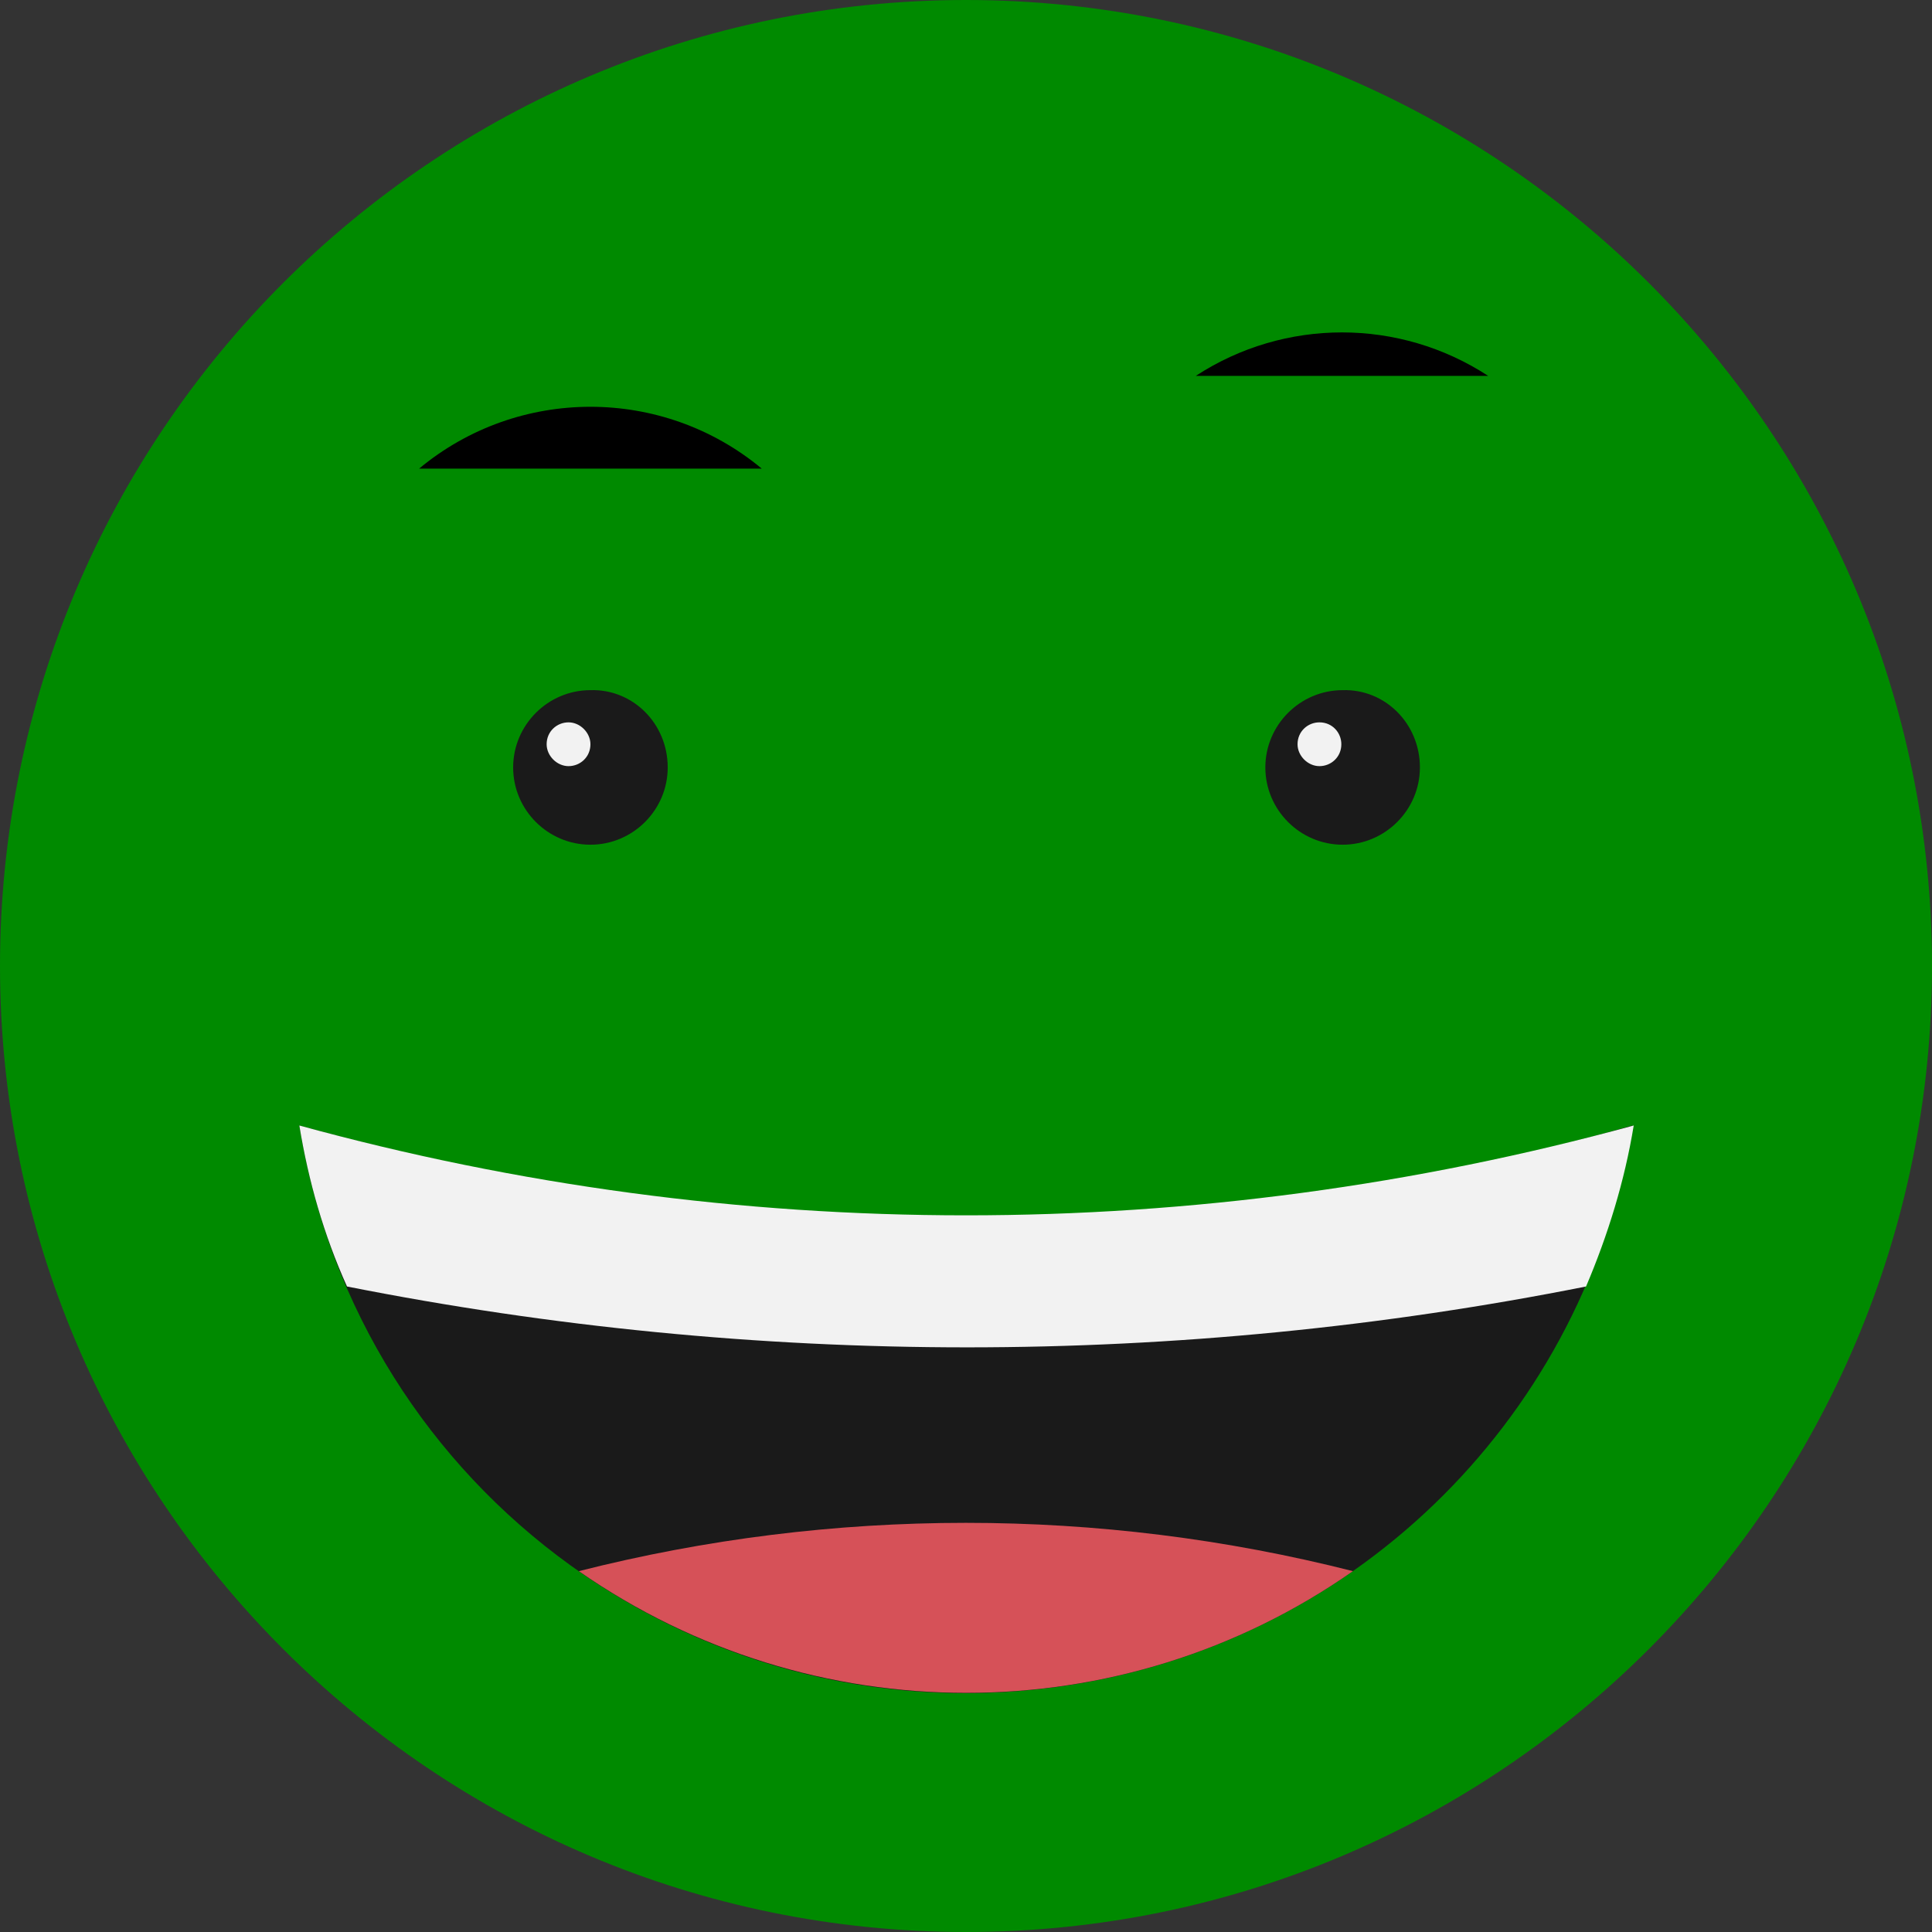
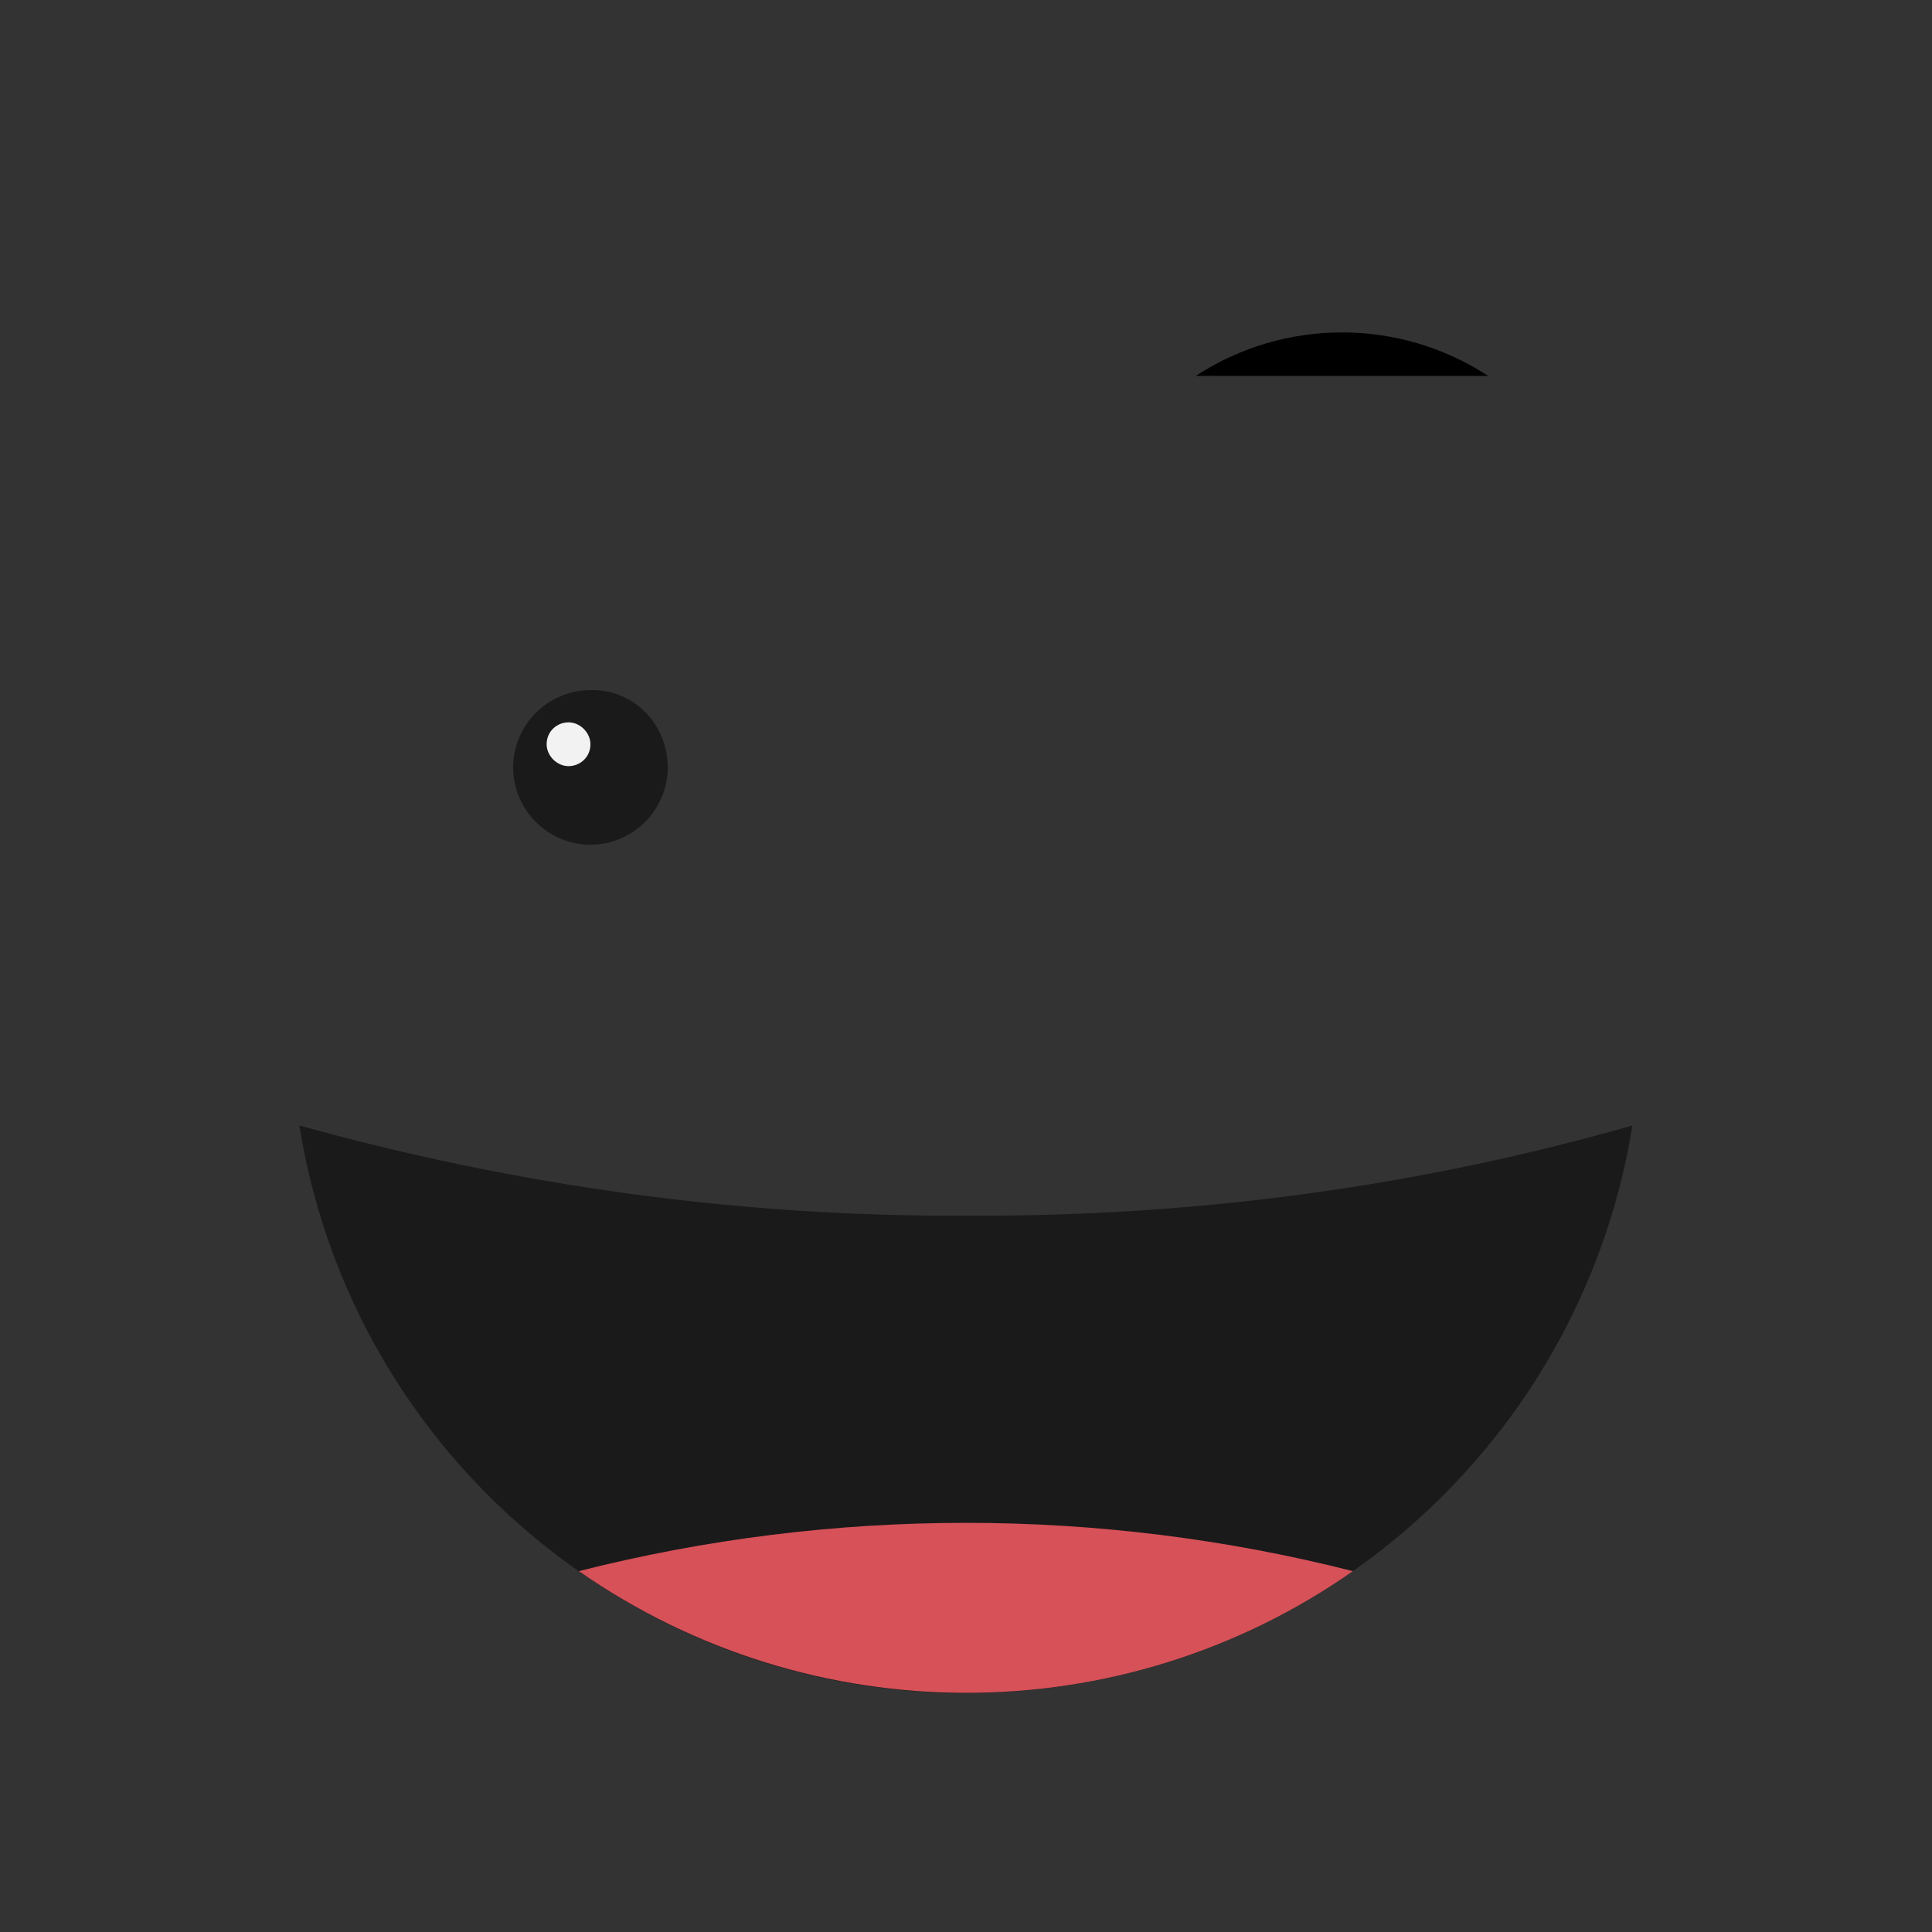
<svg xmlns="http://www.w3.org/2000/svg" xml:space="preserve" id="Layer_1" x="0" y="0" style="enable-background:new -230 322 150 150" version="1.1" viewBox="-230 322 150 150">
  <rect x="-230" y="322" width="150" height="150" fill="#333333" stroke="none" />
  <style type="text/css">.st0{fill:#008a00}.st1{fill:#1a1a1a}.st2{fill:#f2f2f2}.st3{fill:#d65158}</style>
  <g id="satisfactory_number_illustration">
    <g id="Group_549">
-       <path id="Path_550" d="M-80 397c0 41.4-33.6 75-75 75s-75-33.6-75-75 33.6-75 75-75 75 33.6 75 75z" class="st0" />
      <g id="Group_548" transform="translate(23.241 25.783)">
        <path id="Path_551" d="M-178.2 390.6c-17.5.1-34.9-2.3-51.8-7 4.6 28.6 31.5 48 60.1 43.4 22.3-3.6 39.8-21.1 43.4-43.4-16.8 4.8-34.2 7.1-51.7 7z" class="st1" />
        <path id="Path_552" d="M-201.4 355.8c0 3.3-2.7 6-6 6s-6-2.7-6-6 2.7-6 6-6c3.3-.1 6 2.6 6 6z" class="st1" />
        <path id="Path_553" d="M-207.4 354c0 1-.8 1.7-1.7 1.7s-1.7-.8-1.7-1.7c0-1 .8-1.7 1.7-1.7.9 0 1.7.8 1.7 1.7z" class="st2" />
-         <path id="Path_554" d="M-143 355.8c0 3.3-2.7 6-6 6s-6-2.7-6-6 2.7-6 6-6c3.3-.1 6 2.6 6 6z" class="st1" />
-         <path id="Path_555" d="M-149.1 354c0 1-.8 1.7-1.7 1.7s-1.7-.8-1.7-1.7c0-1 .8-1.7 1.7-1.7 1 0 1.7.8 1.7 1.7z" class="st2" />
-         <path id="Path_556" d="M-230 383.6c.7 4.3 1.9 8.5 3.7 12.5 31.8 6.3 64.5 6.3 96.2 0 1.7-4 3-8.2 3.7-12.5-34 9.3-69.7 9.3-103.6 0z" class="st2" />
        <path id="Path_557" d="M-148.2 418.2c-19.7-5-40.4-5-60.1 0 18.1 12.6 42.1 12.6 60.1 0z" class="st3" />
-         <path id="Path_558" d="M-194.1 332.6c-7.7-6.4-18.9-6.4-26.6 0" />
        <path id="Path_559" d="M-137.7 325.4c-6.9-4.5-15.8-4.5-22.7 0" />
      </g>
    </g>
  </g>
</svg>